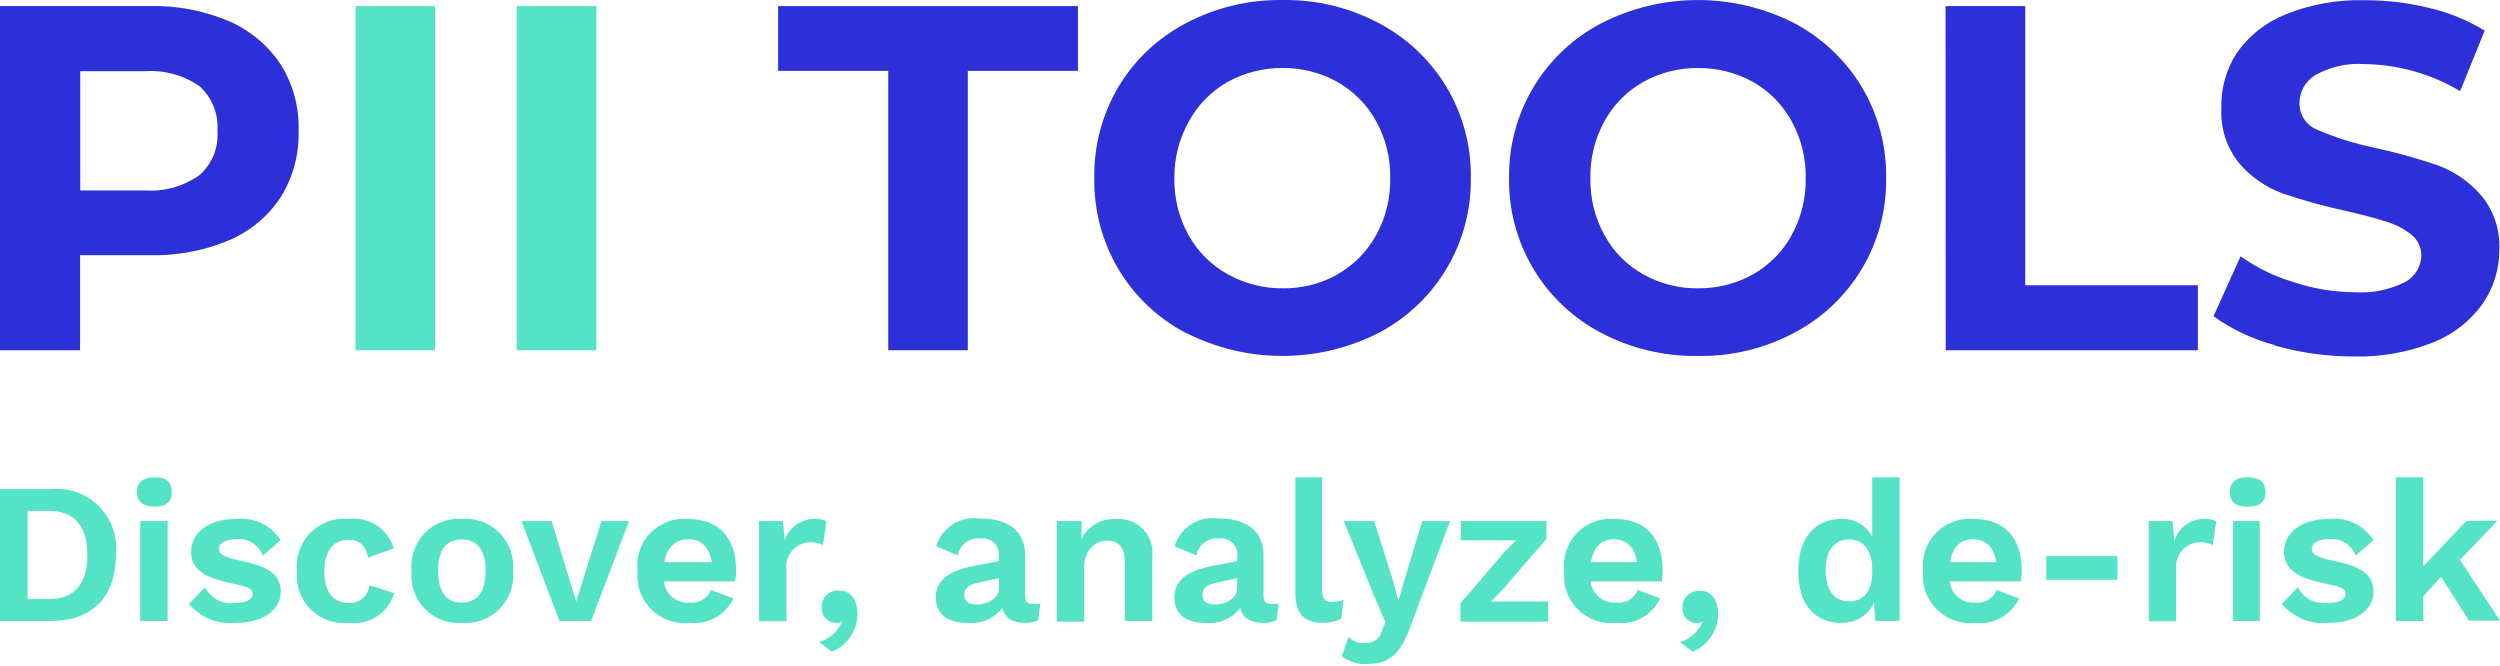
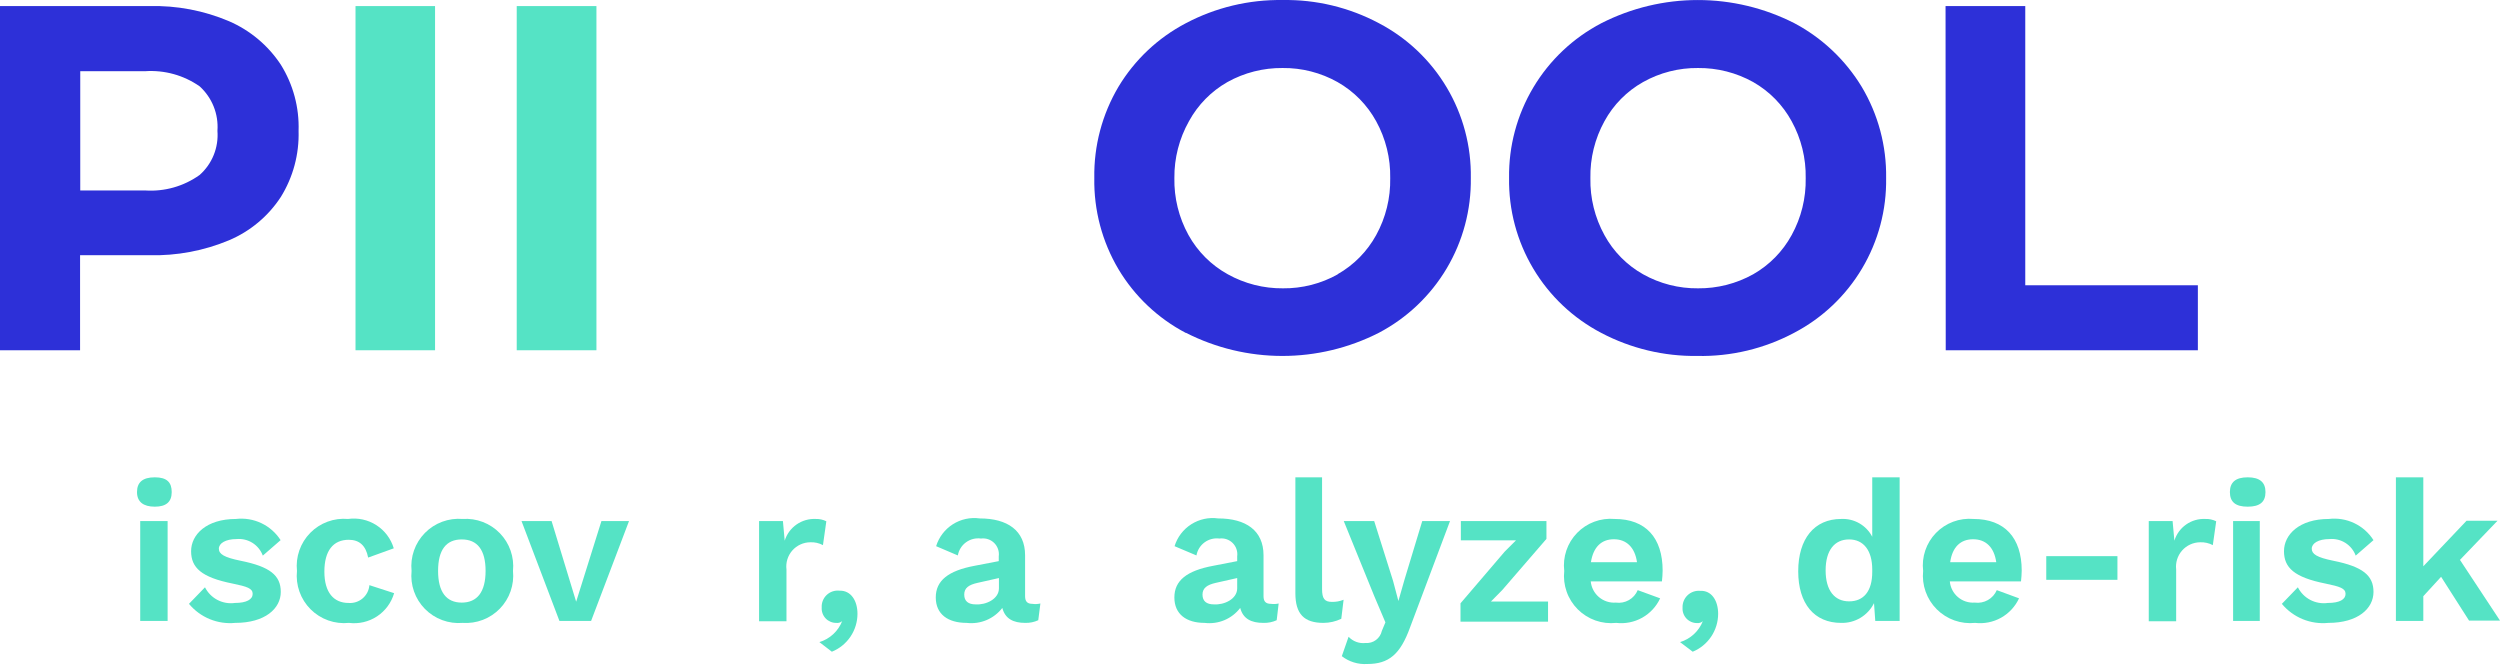
<svg xmlns="http://www.w3.org/2000/svg" width="469" height="125" viewBox="0 0 469 125" fill="none">
  <path d="M66.695 1.141H81.616V65.708H66.695V1.141Z" fill="#55E3C5" />
  <path d="M96.938 1.141H111.892V65.708H96.938V1.141Z" fill="#55E3C5" />
  <path d="M42.961 3.978C46.922 5.692 50.297 8.522 52.675 12.124C54.996 15.841 56.158 20.164 56.013 24.544C56.146 28.922 54.985 33.242 52.675 36.963C50.315 40.572 46.933 43.397 42.961 45.076C38.24 47.049 33.155 48.005 28.04 47.88H15.021V65.708H0V1.141H28.04C33.159 1.011 38.247 1.978 42.961 3.978V3.978ZM37.453 32.823C38.612 31.795 39.516 30.513 40.096 29.076C40.675 27.639 40.913 26.088 40.791 24.544C40.906 22.99 40.664 21.431 40.086 19.985C39.508 18.539 38.607 17.243 37.453 16.197C34.462 14.107 30.845 13.106 27.205 13.36H15.055V35.728H27.205C30.855 35.979 34.478 34.952 37.453 32.823Z" fill="#2D30D8" />
  <path d="M222.483 62.469C217.244 59.729 212.866 55.592 209.832 50.517C206.758 45.341 205.186 39.41 205.292 33.391C205.191 27.372 206.762 21.443 209.832 16.264C212.876 11.206 217.253 7.083 222.483 4.346C228.066 1.403 234.299 -0.09 240.609 0.006C246.899 -0.103 253.114 1.39 258.668 4.346C263.954 7.111 268.367 11.292 271.414 16.421C274.462 21.55 276.024 27.425 275.926 33.391C276.012 39.354 274.445 45.225 271.399 50.352C268.353 55.478 263.946 59.661 258.668 62.436C253.063 65.288 246.864 66.775 240.575 66.775C234.287 66.775 228.088 65.288 222.483 62.436V62.469ZM250.923 51.452C253.972 49.723 256.48 47.18 258.167 44.108C259.967 40.839 260.876 37.155 260.804 33.424C260.876 29.694 259.967 26.009 258.167 22.741C256.48 19.668 253.972 17.125 250.923 15.396C247.775 13.63 244.219 12.72 240.609 12.759C236.989 12.725 233.423 13.634 230.261 15.396C227.222 17.127 224.725 19.67 223.05 22.741C221.222 25.99 220.278 29.662 220.313 33.391C220.241 37.121 221.151 40.806 222.95 44.074C224.665 47.179 227.223 49.737 230.328 51.452C233.49 53.214 237.056 54.123 240.676 54.09C244.285 54.128 247.842 53.219 250.99 51.452H250.923Z" fill="#2D30D8" />
  <path d="M300.428 62.469C295.127 59.707 290.699 55.525 287.639 50.389C284.579 45.254 283.009 39.368 283.103 33.391C283.015 27.419 284.589 21.541 287.648 16.412C290.707 11.283 295.132 7.105 300.428 4.346C306.032 1.493 312.231 0.006 318.52 0.006C324.808 0.006 331.008 1.493 336.612 4.346C341.83 7.115 346.202 11.245 349.264 16.297C352.345 21.46 353.929 27.379 353.837 33.391C353.935 39.356 352.373 45.231 349.325 50.361C346.278 55.489 341.865 59.67 336.579 62.436C330.996 65.411 324.744 66.905 318.42 66.776C312.157 66.861 305.973 65.38 300.428 62.469V62.469ZM328.901 51.452C331.94 49.721 334.437 47.178 336.112 44.108C337.911 40.839 338.82 37.155 338.749 33.424C338.82 29.694 337.911 26.009 336.112 22.741C334.437 19.67 331.94 17.127 328.901 15.396C325.739 13.634 322.173 12.725 318.553 12.759C314.944 12.72 311.387 13.63 308.239 15.396C305.183 17.116 302.673 19.662 300.995 22.741C299.195 26.009 298.286 29.694 298.358 33.424C298.286 37.155 299.195 40.839 300.995 44.108C302.673 47.187 305.183 49.732 308.239 51.452C311.387 53.219 314.944 54.128 318.553 54.09C322.173 54.123 325.739 53.214 328.901 51.452V51.452Z" fill="#2D30D8" />
  <path d="M364.986 1.141H379.94V53.522H412.32V65.708H365.019L364.986 1.141Z" fill="#2D30D8" />
-   <path d="M426.74 64.74C422.617 63.647 418.726 61.815 415.257 59.331L420.331 48.08C423.378 50.246 426.762 51.893 430.345 52.955C434.04 54.175 437.904 54.806 441.795 54.824C445.035 55.035 448.273 54.378 451.175 52.921C452.093 52.435 452.863 51.71 453.403 50.823C453.944 49.935 454.235 48.919 454.246 47.88C454.245 47.152 454.082 46.433 453.77 45.775C453.459 45.117 453.006 44.536 452.443 44.074C451.079 42.973 449.515 42.145 447.837 41.637C445.934 41.003 443.397 40.335 440.226 39.6C436.136 38.726 432.101 37.611 428.142 36.262C425.014 35.099 422.233 33.157 420.064 30.62C417.72 27.709 416.532 24.036 416.726 20.304C416.615 16.669 417.604 13.085 419.563 10.021C421.841 6.737 425.033 4.195 428.743 2.71C433.502 0.797 438.605 -0.112 443.731 0.039C447.803 0.042 451.861 0.535 455.815 1.508C459.454 2.373 462.934 3.804 466.13 5.748L461.523 17.099C456.108 13.866 449.937 12.115 443.631 12.024C440.417 11.796 437.206 12.504 434.385 14.061C433.462 14.613 432.7 15.396 432.173 16.333C431.646 17.269 431.373 18.328 431.38 19.402C431.373 20.467 431.688 21.508 432.284 22.39C432.88 23.272 433.728 23.953 434.718 24.343C438.124 25.809 441.67 26.927 445.3 27.682C449.378 28.561 453.401 29.676 457.35 31.02C460.518 32.195 463.334 34.161 465.529 36.729C467.883 39.596 469.074 43.242 468.867 46.945C468.87 50.521 467.787 54.014 465.762 56.961C463.44 60.214 460.23 62.729 456.516 64.205C451.742 66.105 446.631 67.014 441.495 66.876C436.493 66.875 431.516 66.178 426.707 64.806L426.74 64.74Z" fill="#2D30D8" />
-   <path d="M166.637 13.293H145.974V1.141H202.221V13.293H181.558V65.708H166.637V13.293Z" fill="#2D30D8" />
-   <path d="M21.731 104.101C21.731 112.013 17.325 116.487 9.547 116.487H0V91.748H9.547C11.202 91.583 12.874 91.791 14.438 92.356C16.003 92.921 17.422 93.829 18.59 95.013C19.758 96.198 20.647 97.629 21.19 99.201C21.734 100.773 21.918 102.448 21.731 104.101ZM16.39 104.101C16.39 98.793 14.02 95.855 9.313 95.855H5.174V112.38H9.313C14.02 112.38 16.39 109.442 16.39 104.101Z" fill="#55E3C5" />
  <path d="M25.703 92.316C25.703 90.48 26.772 89.545 29.041 89.545C31.311 89.545 32.213 90.48 32.213 92.316C32.213 94.152 31.178 95.053 29.041 95.053C26.905 95.053 25.703 94.152 25.703 92.316ZM31.445 116.487H26.304V97.758H31.445V116.487Z" fill="#55E3C5" />
  <path d="M35.45 113.282L38.455 110.177C38.966 111.19 39.782 112.019 40.788 112.545C41.793 113.072 42.938 113.271 44.063 113.115C46.266 113.115 47.401 112.447 47.401 111.412C47.401 110.377 46.366 110.043 43.629 109.476C37.787 108.307 35.851 106.504 35.851 103.4C35.851 100.295 38.722 97.357 44.263 97.357C45.892 97.167 47.541 97.439 49.022 98.141C50.504 98.844 51.758 99.949 52.642 101.33L49.303 104.234C48.941 103.249 48.263 102.411 47.376 101.85C46.489 101.289 45.442 101.035 44.397 101.129C42.294 101.129 41.058 101.931 41.058 102.932C41.058 103.934 42.026 104.568 45.164 105.202C50.639 106.304 52.675 107.94 52.675 111.045C52.675 114.15 49.737 116.854 44.129 116.854C42.501 117.013 40.859 116.77 39.346 116.148C37.833 115.525 36.495 114.541 35.45 113.282Z" fill="#55E3C5" />
  <path d="M73.872 102.865L69.065 104.602C68.631 102.365 67.429 101.263 65.426 101.263C62.522 101.263 60.853 103.299 60.853 107.239C60.853 111.178 62.622 113.115 65.393 113.115C66.353 113.189 67.303 112.879 68.036 112.253C68.768 111.627 69.222 110.736 69.299 109.776L73.938 111.279C73.42 113.065 72.282 114.609 70.728 115.631C69.173 116.653 67.305 117.087 65.46 116.854C64.146 116.99 62.819 116.831 61.574 116.39C60.33 115.948 59.2 115.234 58.266 114.3C57.332 113.366 56.618 112.236 56.177 110.991C55.735 109.747 55.576 108.419 55.712 107.105C55.574 105.806 55.726 104.492 56.156 103.257C56.586 102.023 57.284 100.9 58.2 99.968C59.116 99.035 60.227 98.318 61.454 97.867C62.68 97.415 63.991 97.241 65.293 97.357C67.145 97.095 69.03 97.507 70.605 98.519C72.179 99.529 73.338 101.072 73.872 102.865V102.865Z" fill="#55E3C5" />
  <path d="M96.237 107.105C96.366 108.392 96.213 109.691 95.789 110.912C95.364 112.133 94.678 113.247 93.778 114.175C92.879 115.103 91.787 115.824 90.58 116.287C89.373 116.749 88.08 116.943 86.79 116.854C85.49 116.964 84.181 116.785 82.958 116.332C81.734 115.878 80.626 115.161 79.711 114.23C78.796 113.299 78.098 112.178 77.666 110.947C77.233 109.715 77.078 108.404 77.21 107.105C77.078 105.807 77.233 104.495 77.666 103.264C78.098 102.033 78.796 100.912 79.711 99.981C80.626 99.05 81.734 98.332 82.958 97.879C84.181 97.425 85.49 97.247 86.79 97.357C88.08 97.268 89.373 97.461 90.58 97.924C91.787 98.387 92.879 99.108 93.778 100.036C94.678 100.964 95.364 102.078 95.789 103.299C96.213 104.52 96.366 105.819 96.237 107.105V107.105ZM82.184 107.105C82.184 111.078 83.753 113.048 86.623 113.048C89.494 113.048 91.096 111.078 91.096 107.105C91.096 103.133 89.528 101.196 86.623 101.196C83.719 101.196 82.184 103.133 82.184 107.105V107.105Z" fill="#55E3C5" />
  <path d="M118.001 97.758L110.891 116.487H104.949L97.839 97.758H103.48L108.087 112.881L112.827 97.758H118.001Z" fill="#55E3C5" />
-   <path d="M137.929 109.075H124.577C124.679 110.218 125.226 111.275 126.1 112.018C126.975 112.762 128.106 113.131 129.25 113.048C130.1 113.162 130.965 112.996 131.712 112.574C132.459 112.152 133.048 111.498 133.389 110.711L137.595 112.247C136.874 113.779 135.691 115.048 134.212 115.874C132.734 116.7 131.034 117.043 129.35 116.854C128.037 116.99 126.71 116.831 125.465 116.39C124.221 115.948 123.09 115.234 122.157 114.3C121.223 113.366 120.509 112.236 120.067 110.991C119.626 109.747 119.467 108.419 119.603 107.105C119.449 105.814 119.585 104.505 120.001 103.273C120.417 102.041 121.102 100.917 122.007 99.983C122.912 99.049 124.014 98.329 125.232 97.875C126.45 97.421 127.755 97.243 129.05 97.357C134.892 97.357 138.096 100.896 138.096 107.039C138.092 107.721 138.036 108.401 137.929 109.075V109.075ZM124.577 105.47H133.523C133.122 102.665 131.553 101.163 129.183 101.163C126.813 101.163 125.044 102.632 124.644 105.47H124.577Z" fill="#55E3C5" />
  <path d="M155.02 97.791L154.386 102.265C153.658 101.878 152.839 101.693 152.016 101.73C151.374 101.735 150.741 101.875 150.158 102.142C149.575 102.409 149.054 102.797 148.632 103.279C148.209 103.762 147.894 104.329 147.706 104.942C147.518 105.556 147.463 106.202 147.543 106.838V116.553H142.402V97.758H146.875L147.209 101.43C147.593 100.199 148.375 99.13 149.432 98.393C150.49 97.656 151.763 97.291 153.051 97.357C153.733 97.337 154.409 97.486 155.02 97.791V97.791Z" fill="#55E3C5" />
  <path d="M160.862 115.151C160.86 116.681 160.401 118.174 159.545 119.441C158.688 120.708 157.473 121.691 156.055 122.262L153.718 120.46C154.681 120.167 155.566 119.661 156.306 118.979C157.046 118.297 157.622 117.456 157.991 116.52C157.843 116.652 157.667 116.751 157.477 116.808C157.287 116.866 157.086 116.882 156.889 116.854C156.517 116.859 156.148 116.788 155.804 116.643C155.461 116.499 155.151 116.286 154.894 116.016C154.637 115.747 154.438 115.427 154.311 115.077C154.183 114.727 154.129 114.355 154.152 113.983C154.125 113.545 154.194 113.106 154.355 112.697C154.515 112.289 154.763 111.921 155.082 111.618C155.4 111.316 155.78 111.087 156.196 110.948C156.613 110.808 157.054 110.762 157.49 110.811C159.627 110.744 160.862 112.681 160.862 115.151Z" fill="#55E3C5" />
  <path d="M195.177 113.215L194.777 116.353C194.014 116.705 193.18 116.876 192.34 116.854C190.104 116.854 188.568 116.086 188.034 114.05C187.258 115.054 186.236 115.84 185.066 116.332C183.895 116.823 182.618 117.003 181.358 116.854C177.819 116.854 175.55 115.218 175.55 112.08C175.55 108.942 177.853 107.072 182.86 106.137L187.366 105.269V104.368C187.427 103.915 187.382 103.455 187.236 103.022C187.089 102.589 186.845 102.196 186.522 101.873C186.199 101.551 185.806 101.306 185.374 101.16C184.941 101.014 184.481 100.969 184.028 101.029C183.035 100.893 182.028 101.148 181.219 101.74C180.409 102.331 179.861 103.213 179.689 104.201L175.616 102.465C176.139 100.767 177.249 99.31 178.747 98.356C180.246 97.401 182.035 97.012 183.795 97.257C189.002 97.257 192.307 99.527 192.307 104.168V111.846C192.307 112.814 192.707 113.282 193.675 113.282C194.176 113.352 194.685 113.33 195.177 113.215V113.215ZM187.4 110.377V108.441L183.394 109.342C181.725 109.71 180.89 110.31 180.89 111.546C180.89 112.781 181.658 113.382 183.027 113.382C184.963 113.515 187.4 112.38 187.4 110.377V110.377Z" fill="#55E3C5" />
-   <path d="M216.174 104.201V116.487H211.033V105.703C211.033 102.365 209.665 101.43 207.695 101.43C205.726 101.43 203.389 102.832 203.389 106.605V116.62H198.249V97.758H202.888V101.096C203.472 99.915 204.392 98.933 205.532 98.273C206.673 97.614 207.983 97.307 209.298 97.39C210.218 97.298 211.147 97.41 212.018 97.719C212.89 98.028 213.683 98.525 214.34 99.176C214.997 99.826 215.502 100.614 215.819 101.483C216.136 102.352 216.257 103.28 216.174 104.201V104.201Z" fill="#55E3C5" />
  <path d="M239.875 113.215L239.507 116.353C238.723 116.712 237.866 116.883 237.004 116.854C234.734 116.854 233.198 116.086 232.664 114.05C231.893 115.059 230.871 115.849 229.7 116.341C228.529 116.833 227.249 117.01 225.988 116.854C222.55 116.854 220.313 115.218 220.313 112.08C220.313 108.942 222.583 107.072 227.624 106.137L232.097 105.269V104.368C232.157 103.915 232.113 103.455 231.966 103.022C231.82 102.589 231.576 102.196 231.253 101.873C230.93 101.551 230.537 101.306 230.104 101.16C229.672 101.014 229.211 100.969 228.759 101.029C227.771 100.903 226.772 101.162 225.97 101.752C225.168 102.343 224.625 103.22 224.453 104.201L220.347 102.465C220.869 100.767 221.979 99.31 223.478 98.356C224.976 97.401 226.766 97.012 228.525 97.257C233.733 97.257 237.037 99.527 237.037 104.168V111.846C237.037 112.814 237.438 113.282 238.439 113.282C238.918 113.348 239.404 113.326 239.875 113.215ZM232.097 110.377V108.441L228.091 109.342C226.456 109.71 225.588 110.31 225.588 111.546C225.588 112.781 226.355 113.382 227.724 113.382C229.66 113.515 232.097 112.38 232.097 110.377V110.377Z" fill="#55E3C5" />
  <path d="M248.019 110.511C248.019 112.28 248.487 112.914 249.855 112.914C250.609 112.933 251.359 112.797 252.058 112.514L251.624 116.086C250.582 116.585 249.442 116.847 248.286 116.854C244.648 116.854 243.012 115.185 243.012 111.279V89.545H248.019V110.511Z" fill="#55E3C5" />
  <path d="M264.543 117.655C262.707 122.763 260.537 124.566 256.498 124.566C254.781 124.676 253.083 124.153 251.724 123.097L252.993 119.458C253.394 119.886 253.89 120.214 254.44 120.417C254.991 120.62 255.581 120.692 256.164 120.626C256.864 120.683 257.56 120.485 258.125 120.067C258.69 119.65 259.084 119.042 259.235 118.356L259.903 116.754L257.833 111.88L252.092 97.758H257.8L261.338 108.975L262.339 112.748L263.474 108.775L266.812 97.758H272.02L264.543 117.655Z" fill="#55E3C5" />
  <path d="M273.99 113.182L282.268 103.5L284.405 101.363H281.3H274.056V97.758H290.113V101.096L281.834 110.678L279.698 112.848H283.036H290.413V116.62H273.99V113.182Z" fill="#55E3C5" />
  <path d="M311.777 109.075H298.424C298.535 110.221 299.089 111.278 299.968 112.021C300.848 112.763 301.983 113.132 303.131 113.048C303.977 113.166 304.839 113.001 305.582 112.578C306.324 112.156 306.906 111.499 307.237 110.711L311.443 112.247C310.73 113.786 309.548 115.06 308.067 115.888C306.587 116.715 304.882 117.053 303.198 116.854C301.883 116.996 300.553 116.842 299.306 116.403C298.058 115.963 296.925 115.249 295.99 114.314C295.055 113.379 294.341 112.246 293.902 110.998C293.462 109.751 293.308 108.42 293.451 107.105C293.297 105.814 293.433 104.505 293.849 103.273C294.264 102.041 294.95 100.917 295.855 99.983C296.76 99.049 297.861 98.329 299.08 97.875C300.298 97.421 301.602 97.243 302.897 97.357C308.739 97.357 311.91 100.896 311.91 107.039C311.9 107.719 311.856 108.399 311.777 109.075ZM298.424 105.47H307.103C306.703 102.665 305.1 101.163 302.764 101.163C300.427 101.163 298.892 102.632 298.458 105.47H298.424Z" fill="#55E3C5" />
  <path d="M322.325 115.151C322.321 116.676 321.865 118.165 321.016 119.431C320.166 120.696 318.961 121.682 317.551 122.262L315.181 120.46C316.144 120.167 317.029 119.661 317.769 118.979C318.509 118.297 319.085 117.456 319.454 116.52C319.314 116.656 319.145 116.759 318.961 116.822C318.776 116.886 318.58 116.908 318.386 116.887C318.013 116.893 317.644 116.821 317.301 116.677C316.957 116.533 316.647 116.319 316.39 116.05C316.133 115.78 315.935 115.46 315.807 115.11C315.679 114.76 315.625 114.388 315.648 114.016C315.627 113.58 315.7 113.143 315.863 112.738C316.025 112.332 316.273 111.966 316.59 111.665C316.907 111.364 317.285 111.135 317.699 110.993C318.112 110.851 318.552 110.801 318.987 110.845C321.09 110.744 322.325 112.681 322.325 115.151Z" fill="#55E3C5" />
  <path d="M356.373 89.545V116.487H351.8L351.566 113.148C350.999 114.292 350.116 115.248 349.021 115.905C347.927 116.562 346.667 116.891 345.391 116.854C340.384 116.854 337.346 113.282 337.346 107.172C337.346 101.063 340.384 97.357 345.391 97.357C346.582 97.293 347.767 97.574 348.803 98.166C349.839 98.758 350.683 99.636 351.233 100.695V89.545H356.373ZM351.233 107.306V106.838C351.233 103.266 349.597 101.196 346.893 101.196C344.189 101.196 342.487 103.199 342.487 107.005C342.487 110.811 344.189 112.814 346.893 112.814C349.597 112.814 351.233 110.945 351.233 107.306Z" fill="#55E3C5" />
  <path d="M379.139 109.075H365.787C365.889 110.218 366.436 111.275 367.31 112.018C368.184 112.762 369.316 113.131 370.46 113.048C371.31 113.162 372.175 112.996 372.922 112.574C373.669 112.152 374.258 111.498 374.599 110.711L378.772 112.247C378.059 113.786 376.877 115.06 375.397 115.888C373.916 116.715 372.211 117.053 370.527 116.854C369.213 116.99 367.886 116.831 366.642 116.39C365.397 115.948 364.267 115.234 363.333 114.3C362.399 113.366 361.686 112.236 361.244 110.991C360.802 109.747 360.644 108.419 360.78 107.105C360.626 105.814 360.762 104.505 361.178 103.273C361.594 102.041 362.279 100.917 363.184 99.983C364.089 99.049 365.19 98.329 366.409 97.875C367.627 97.421 368.931 97.243 370.226 97.357C376.068 97.357 379.273 100.896 379.273 107.039C379.263 107.719 379.218 108.399 379.139 109.075ZM365.787 105.47H374.499C374.099 102.665 372.53 101.163 370.16 101.163C367.79 101.163 366.254 102.632 365.854 105.47H365.787Z" fill="#55E3C5" />
  <path d="M397.231 108.775H383.879V104.334H397.231V108.775Z" fill="#55E3C5" />
  <path d="M415.758 97.791L415.124 102.265C414.394 101.882 413.577 101.698 412.754 101.73C412.111 101.735 411.477 101.876 410.892 102.142C410.307 102.409 409.785 102.796 409.36 103.278C408.935 103.76 408.616 104.326 408.424 104.94C408.233 105.553 408.172 106.2 408.247 106.838V116.553H403.107V97.758H407.58L407.913 101.43C408.291 100.202 409.067 99.134 410.119 98.396C411.171 97.659 412.439 97.293 413.722 97.357C414.426 97.329 415.126 97.478 415.758 97.791V97.791Z" fill="#55E3C5" />
  <path d="M418.328 92.316C418.328 90.48 419.396 89.545 421.666 89.545C423.936 89.545 425.004 90.48 425.004 92.316C425.004 94.152 423.969 95.053 421.666 95.053C419.363 95.053 418.328 94.152 418.328 92.316ZM423.936 116.487H418.929V97.758H423.936V116.487Z" fill="#55E3C5" />
  <path d="M428.076 113.282L431.08 110.177C431.591 111.19 432.407 112.019 433.413 112.545C434.418 113.072 435.564 113.271 436.688 113.115C438.924 113.115 440.026 112.447 440.026 111.412C440.026 110.377 438.991 110.043 436.254 109.476C430.412 108.307 428.476 106.504 428.476 103.4C428.476 100.295 431.347 97.357 436.888 97.357C438.517 97.163 440.168 97.433 441.65 98.136C443.132 98.839 444.386 99.946 445.267 101.33L441.929 104.234C441.566 103.249 440.889 102.411 440.002 101.85C439.114 101.289 438.067 101.035 437.022 101.129C434.919 101.129 433.684 101.931 433.684 102.932C433.684 103.934 434.618 104.568 437.756 105.202C443.231 106.304 445.267 107.94 445.267 111.045C445.267 114.15 442.363 116.854 436.788 116.854C435.154 117.018 433.505 116.779 431.986 116.156C430.467 115.533 429.124 114.546 428.076 113.282V113.282Z" fill="#55E3C5" />
  <path d="M457.951 108.207L454.613 111.846V116.487H449.472V89.545H454.613V106.237L462.724 97.691H468.533L461.489 105.036L469 116.42H463.192L457.951 108.207Z" fill="#55E3C5" />
</svg>